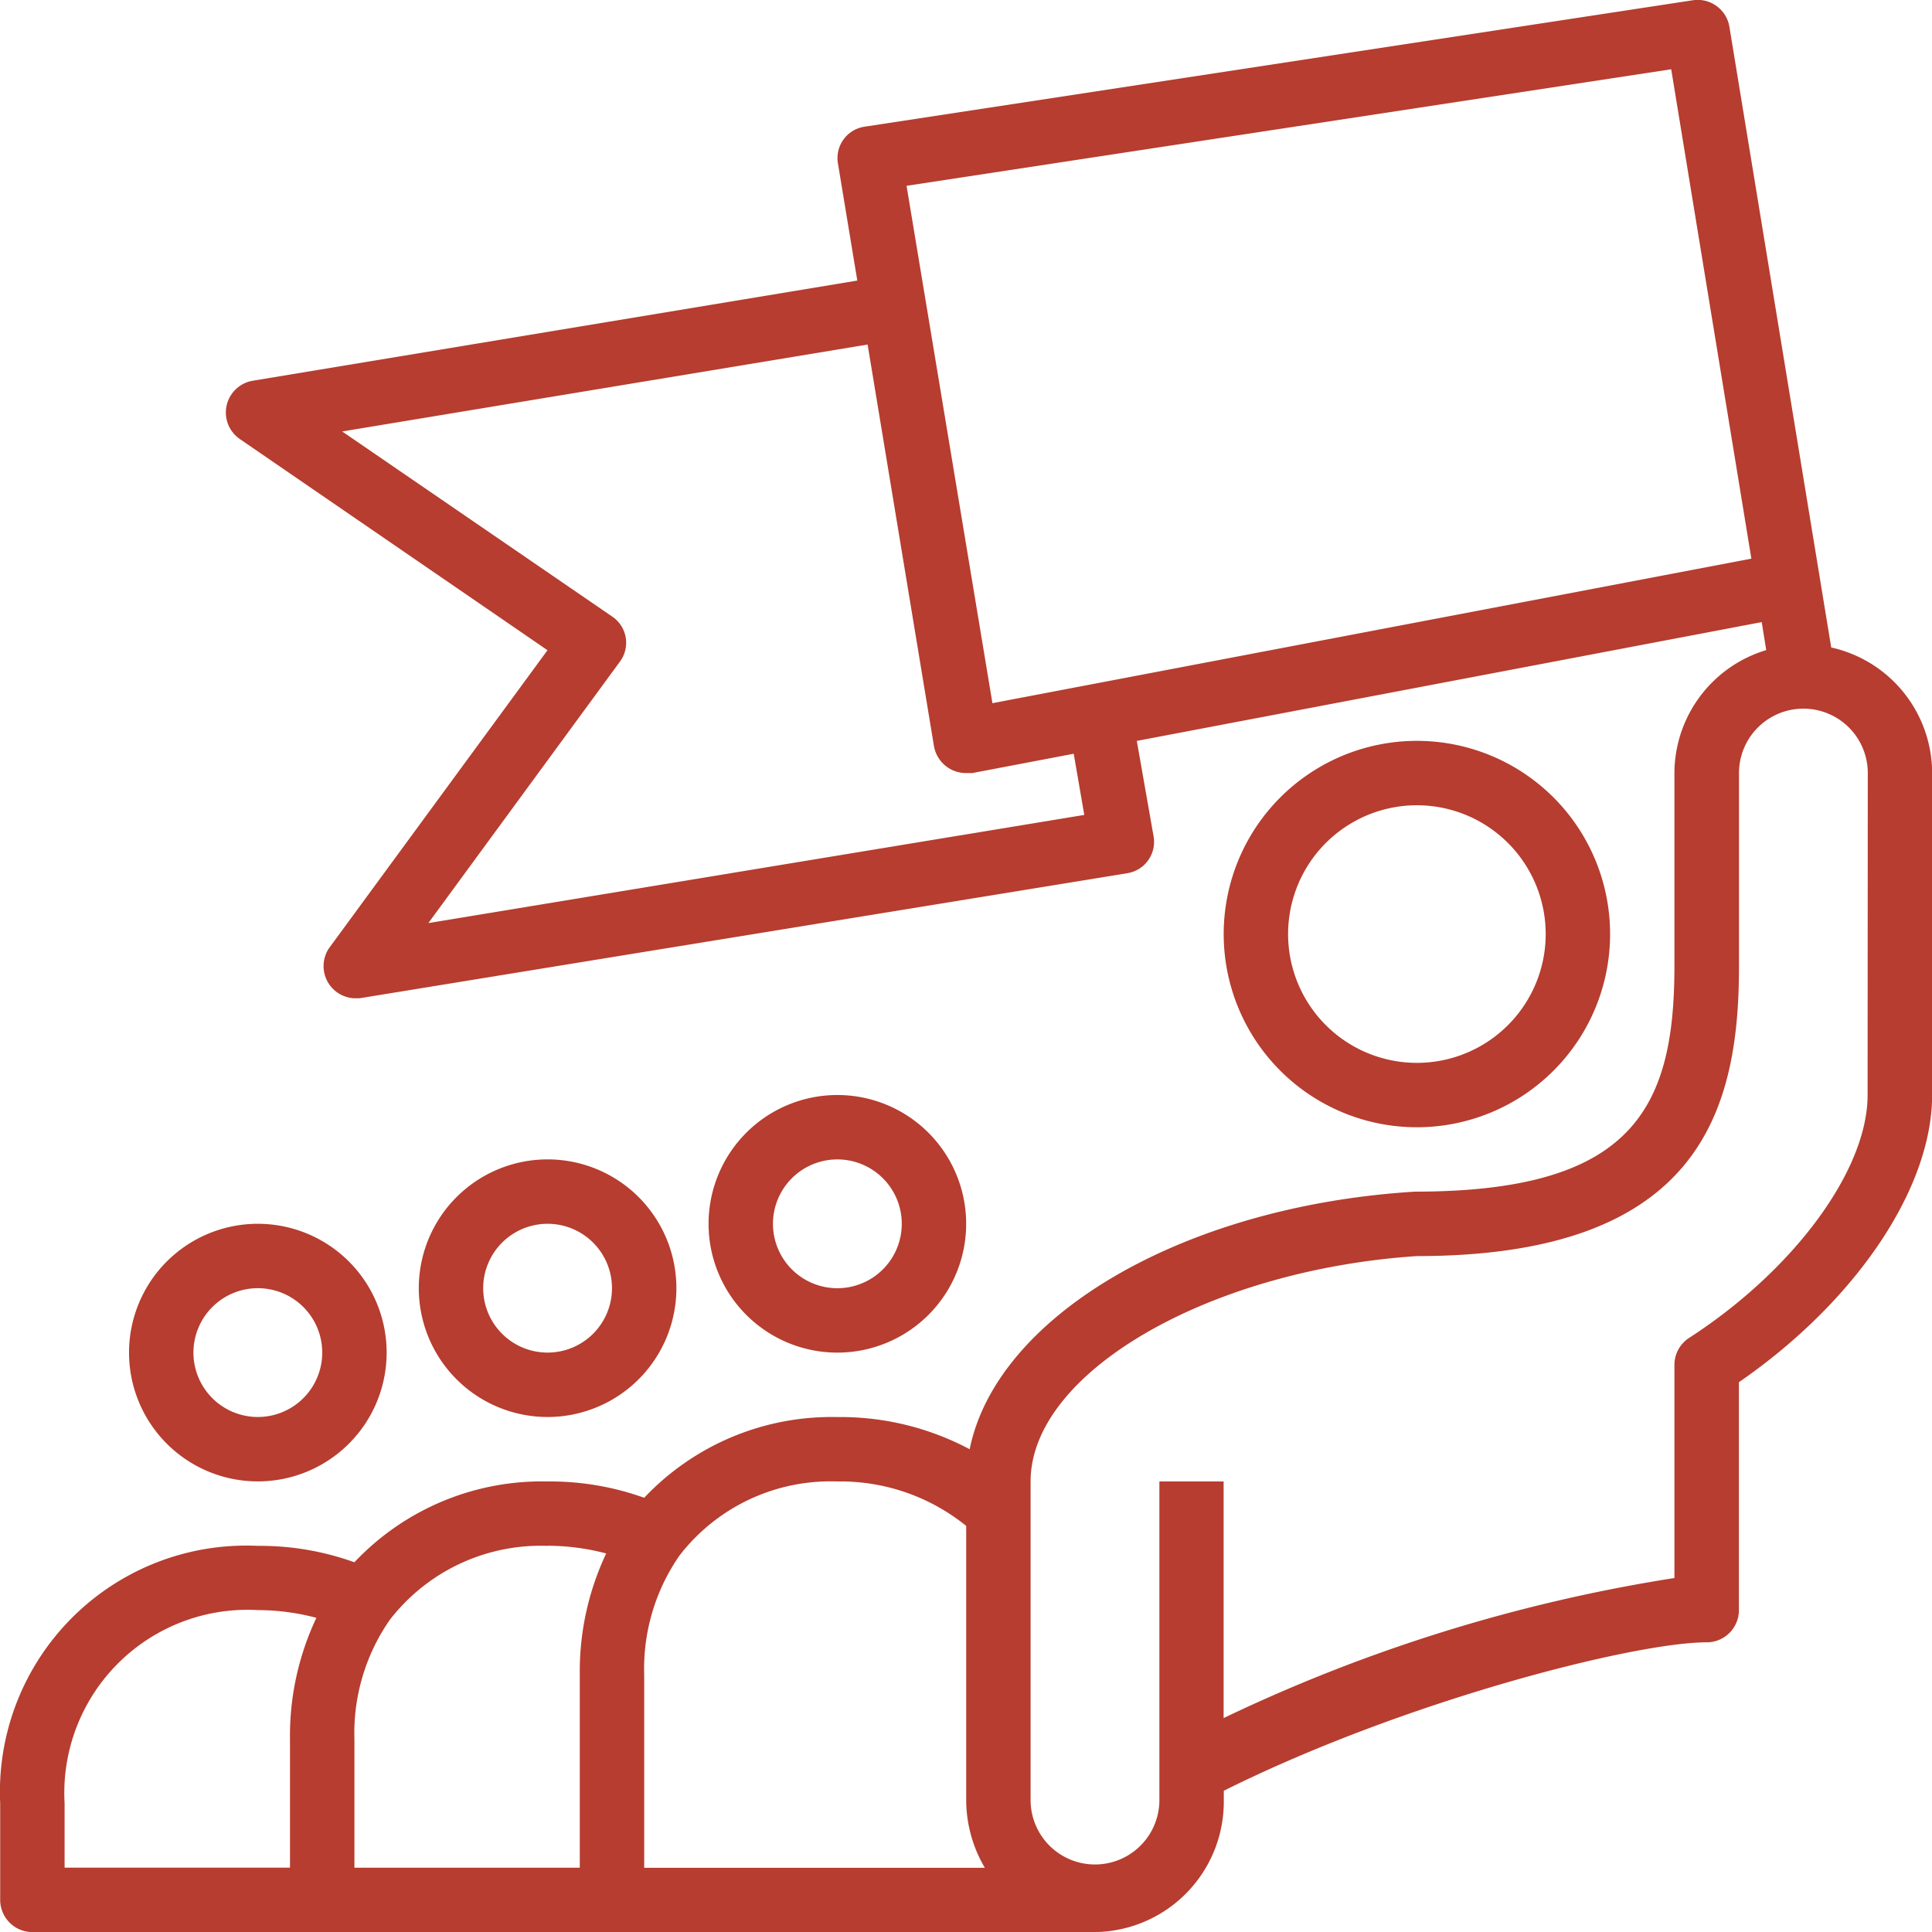
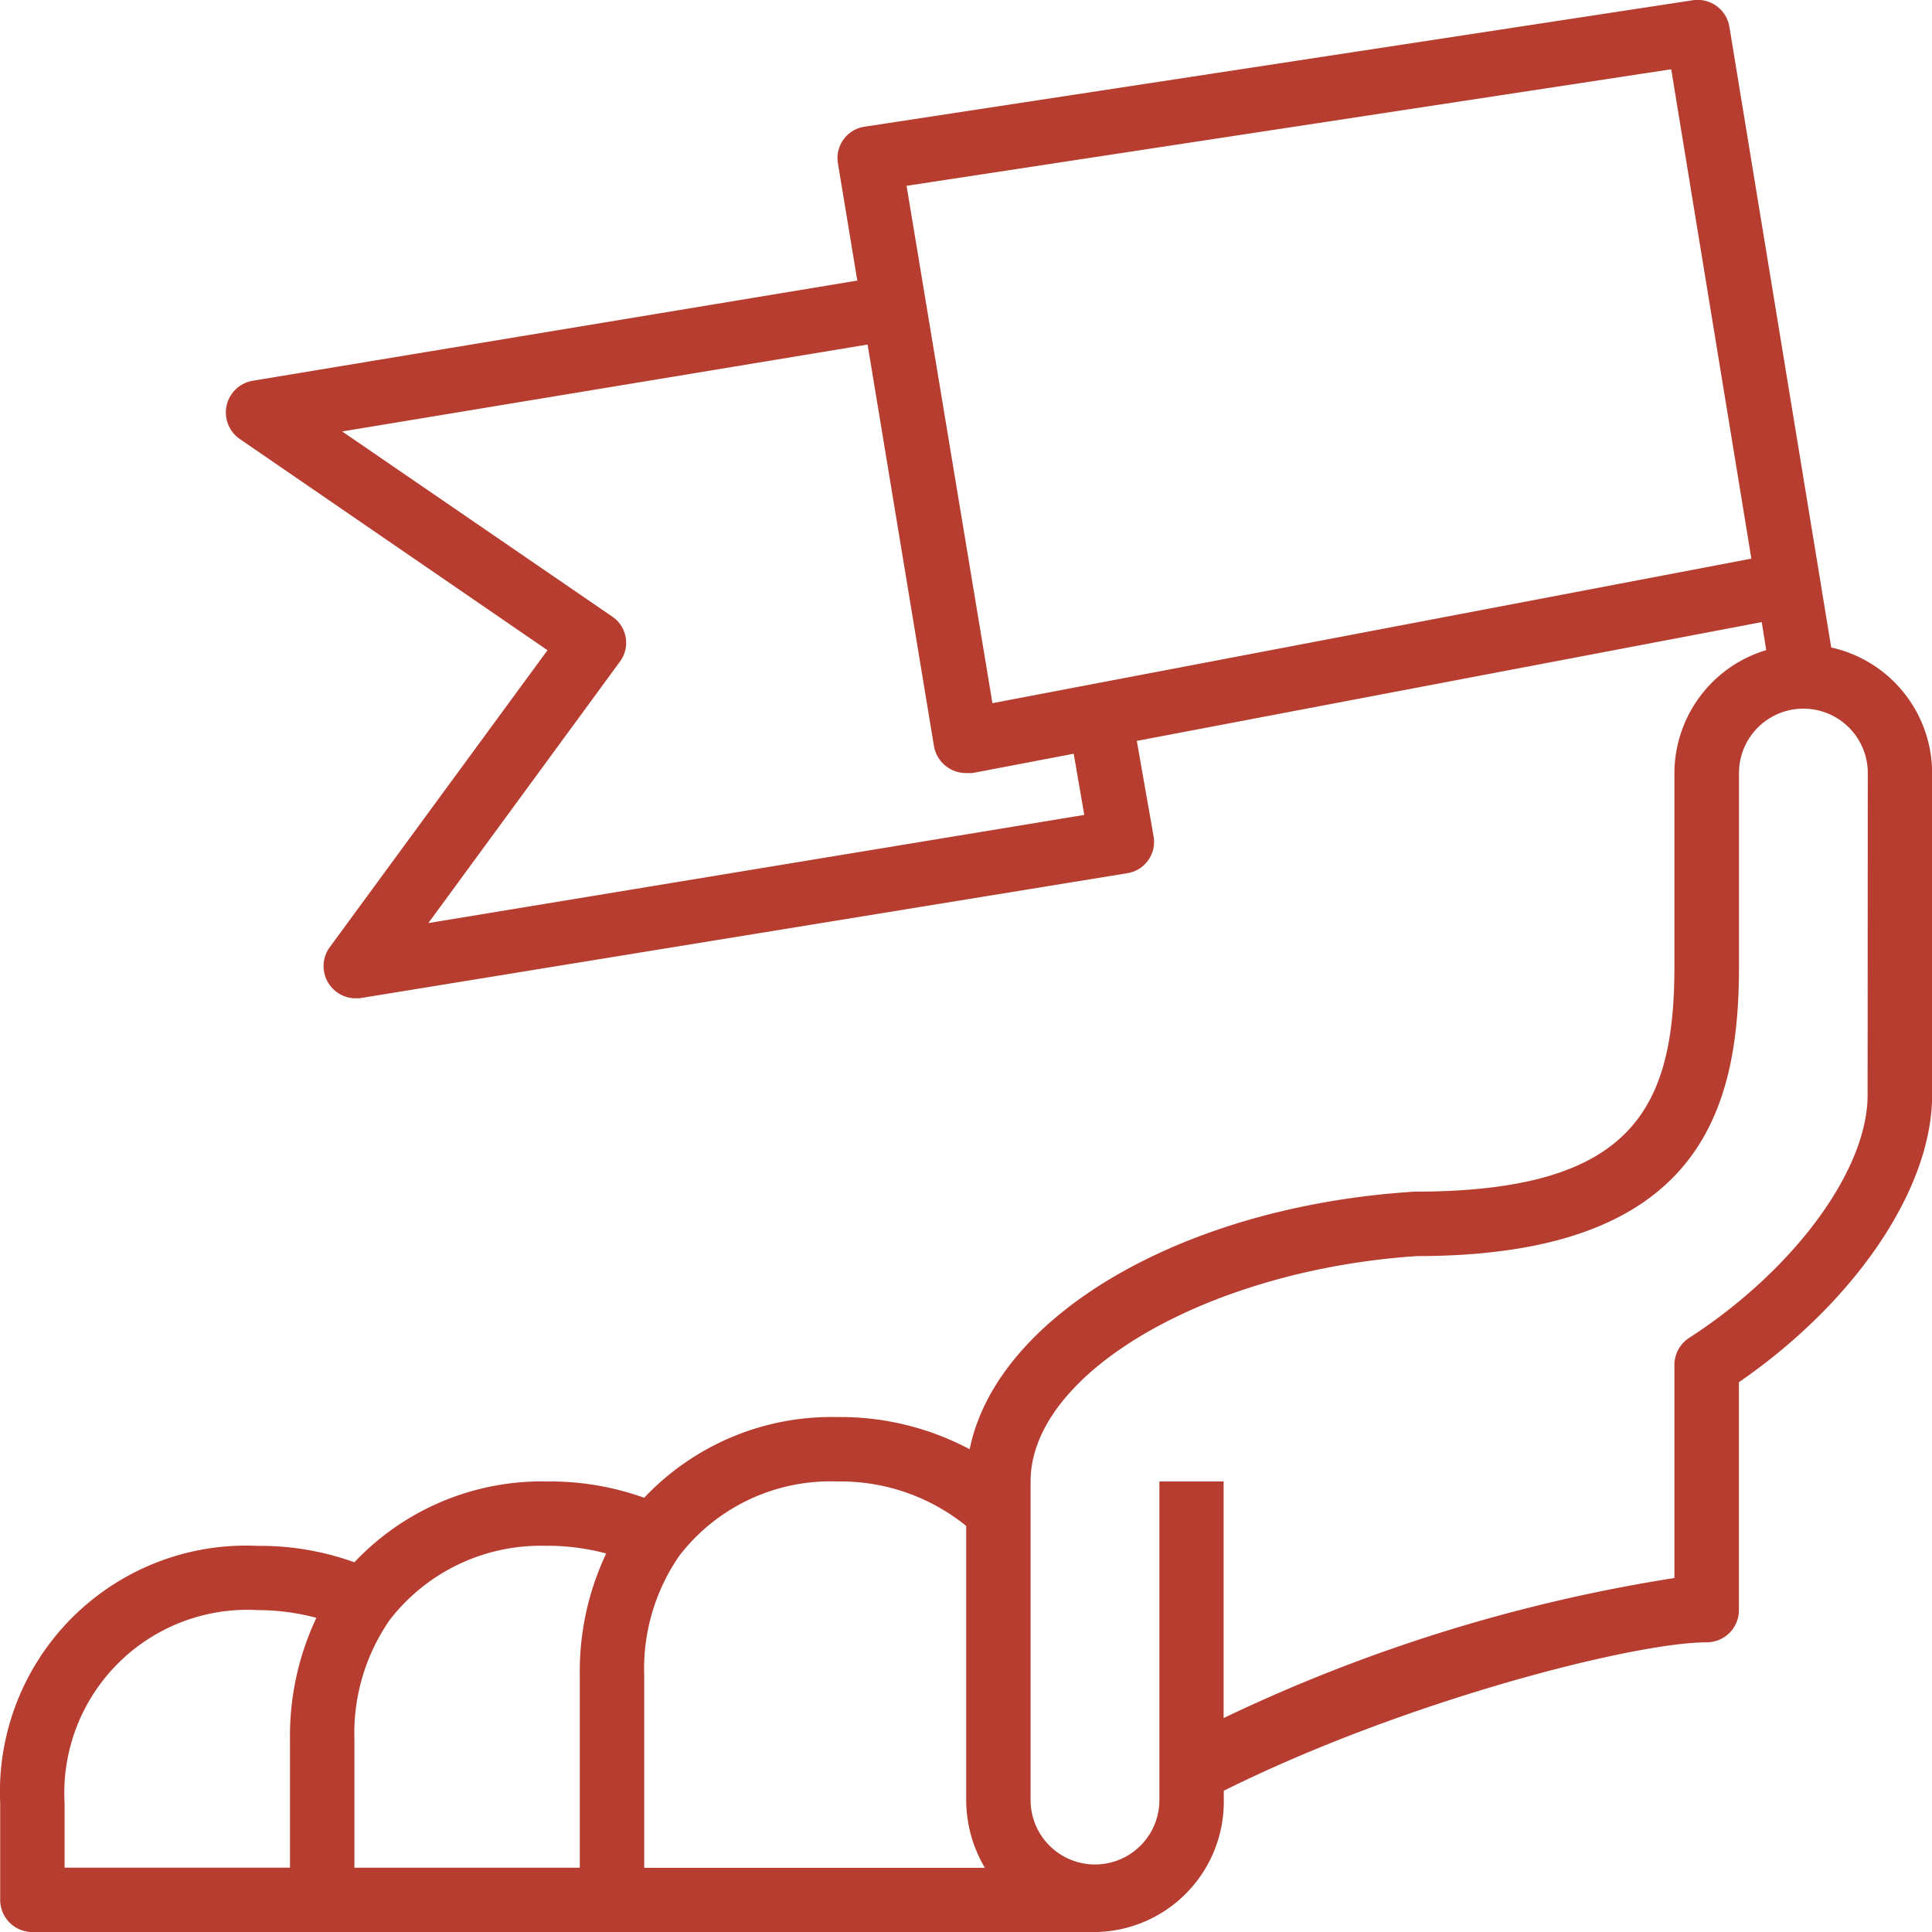
<svg xmlns="http://www.w3.org/2000/svg" width="81" height="81.004" viewBox="0 0 81 81.004">
  <g id="leadership" transform="translate(-1.992 -1.989)">
-     <path id="Path_54" data-name="Path 54" d="M34.8,41.4a5.4,5.4,0,1,0-5.4,5.4A5.4,5.4,0,0,0,34.8,41.4Zm-8.1,0a2.7,2.7,0,1,1,2.7,2.7A2.7,2.7,0,0,1,26.7,41.4Z" transform="translate(7.699 11.898)" fill="#b63d2f" />
-     <path id="Path_55" data-name="Path 55" d="M25.8,43.4a5.4,5.4,0,1,0-5.4,5.4A5.4,5.4,0,0,0,25.8,43.4Zm-8.1,0a2.7,2.7,0,1,1,2.7,2.7A2.7,2.7,0,0,1,17.7,43.4Z" transform="translate(4.55 12.597)" fill="#b63d2f" />
-     <path id="Path_56" data-name="Path 56" d="M11.4,50.8A5.4,5.4,0,1,0,6,45.4,5.4,5.4,0,0,0,11.4,50.8Zm0-8.1a2.7,2.7,0,1,1-2.7,2.7A2.7,2.7,0,0,1,11.4,42.7Z" transform="translate(1.402 13.297)" fill="#b63d2f" />
-     <path id="Path_57" data-name="Path 57" d="M56.2,33.1a8.1,8.1,0,1,0-8.1,8.1,8.1,8.1,0,0,0,8.1-8.1Zm-13.5,0a5.4,5.4,0,1,1,5.4,5.4A5.4,5.4,0,0,1,42.7,33.1Z" transform="translate(13.296 8.05)" fill="#b63d2f" />
    <path id="Path_58" data-name="Path 58" d="M78.767,29.135l-4.265-26A1.35,1.35,0,0,0,72.962,2l-34.717,5.3a1.33,1.33,0,0,0-1.12,1.552l.81,4.9-25.349,4.2a1.35,1.35,0,0,0-.54,2.443l12.9,8.855-9.165,12.5a1.35,1.35,0,0,0,1.066,2.092h.216L49.246,38.6a1.33,1.33,0,0,0,1.107-1.566l-.7-3.982,26.2-4.981.189,1.174A5.4,5.4,0,0,0,72.193,34.4v8.1c0,5.98-1.768,9.449-10.879,9.449-9.8.607-17.548,5.251-18.668,10.8A11.527,11.527,0,0,0,37.1,61.4,10.8,10.8,0,0,0,29,64.784,11.676,11.676,0,0,0,24.95,64.1a10.8,10.8,0,0,0-8.1,3.388,11.676,11.676,0,0,0-4.049-.688A10.326,10.326,0,0,0,2,77.593v4.049a1.35,1.35,0,0,0,1.35,1.35H47.9a5.467,5.467,0,0,0,5.4-5.534v-.391c7.586-3.779,17.224-6.223,20.247-6.223a1.35,1.35,0,0,0,1.35-1.35V59.938c4.873-3.361,8.1-8.1,8.1-12.04V34.4A5.4,5.4,0,0,0,78.767,29.135ZM47.451,36.154l-27.5,4.535,8.031-10.96a1.326,1.326,0,0,0-.337-1.9L16.338,20.078l22.029-3.644,2.781,16.832A1.363,1.363,0,0,0,42.5,34.4h.256l4.252-.81ZM43.6,31.47,40,9.779,72.058,4.893,75.419,25.41ZM24.95,66.795a9.638,9.638,0,0,1,2.457.324A11.568,11.568,0,0,0,26.3,72.194v8.1H16.851v-5.4A8.315,8.315,0,0,1,18.336,69.9a8,8,0,0,1,6.614-3.1ZM4.7,77.593a7.68,7.68,0,0,1,8.1-8.1,9.638,9.638,0,0,1,2.457.324,11.568,11.568,0,0,0-1.107,5.075v5.4H4.7Zm24.3-5.4A8.315,8.315,0,0,1,30.484,67.2,8,8,0,0,1,37.1,64.1a8.382,8.382,0,0,1,5.4,1.863v11.5a5.615,5.615,0,0,0,.783,2.835H29ZM80.292,47.9c0,3.145-3.078,7.329-7.478,10.178a1.35,1.35,0,0,0-.621,1.134v8.936a68.193,68.193,0,0,0-18.9,5.872V64.1H50.6V77.458a2.7,2.7,0,1,1-5.4,0V64.1c0-4.562,7.451-8.868,16.2-9.449,11.892,0,13.5-6.142,13.5-12.148V34.4a2.7,2.7,0,1,1,5.4,0Z" transform="translate(0 0)" fill="#b63d2f" />
  </g>
</svg>